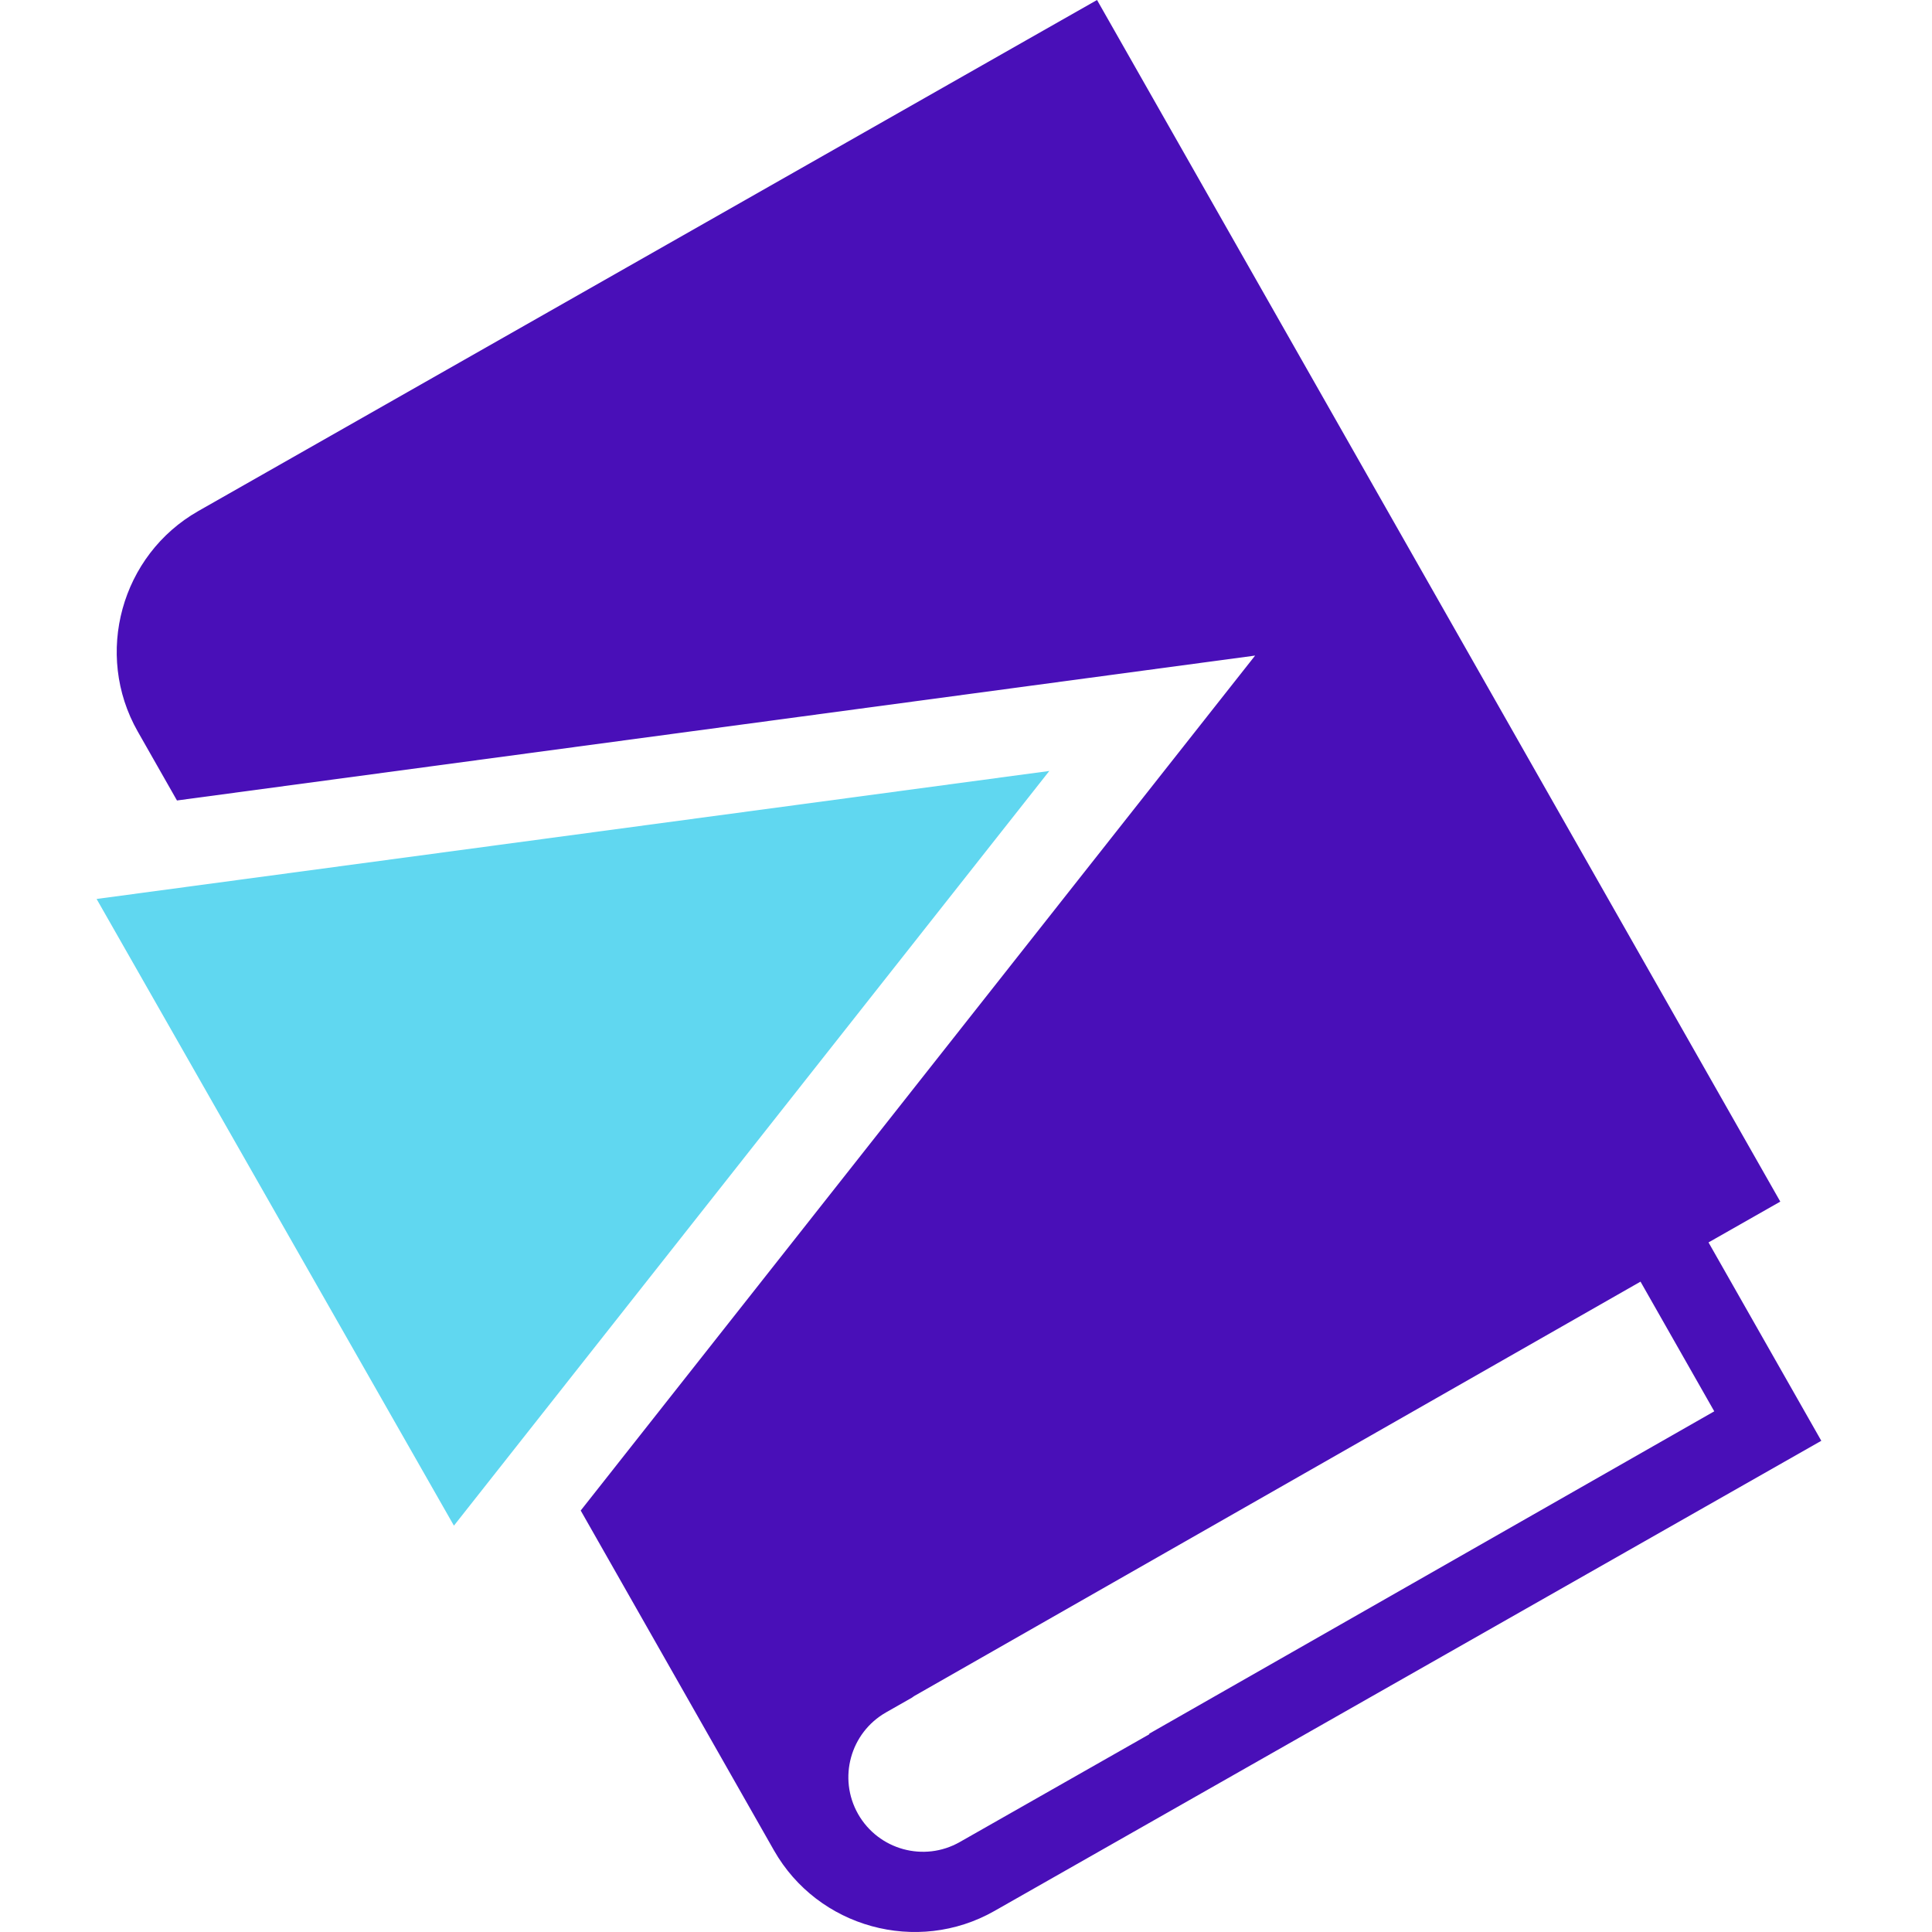
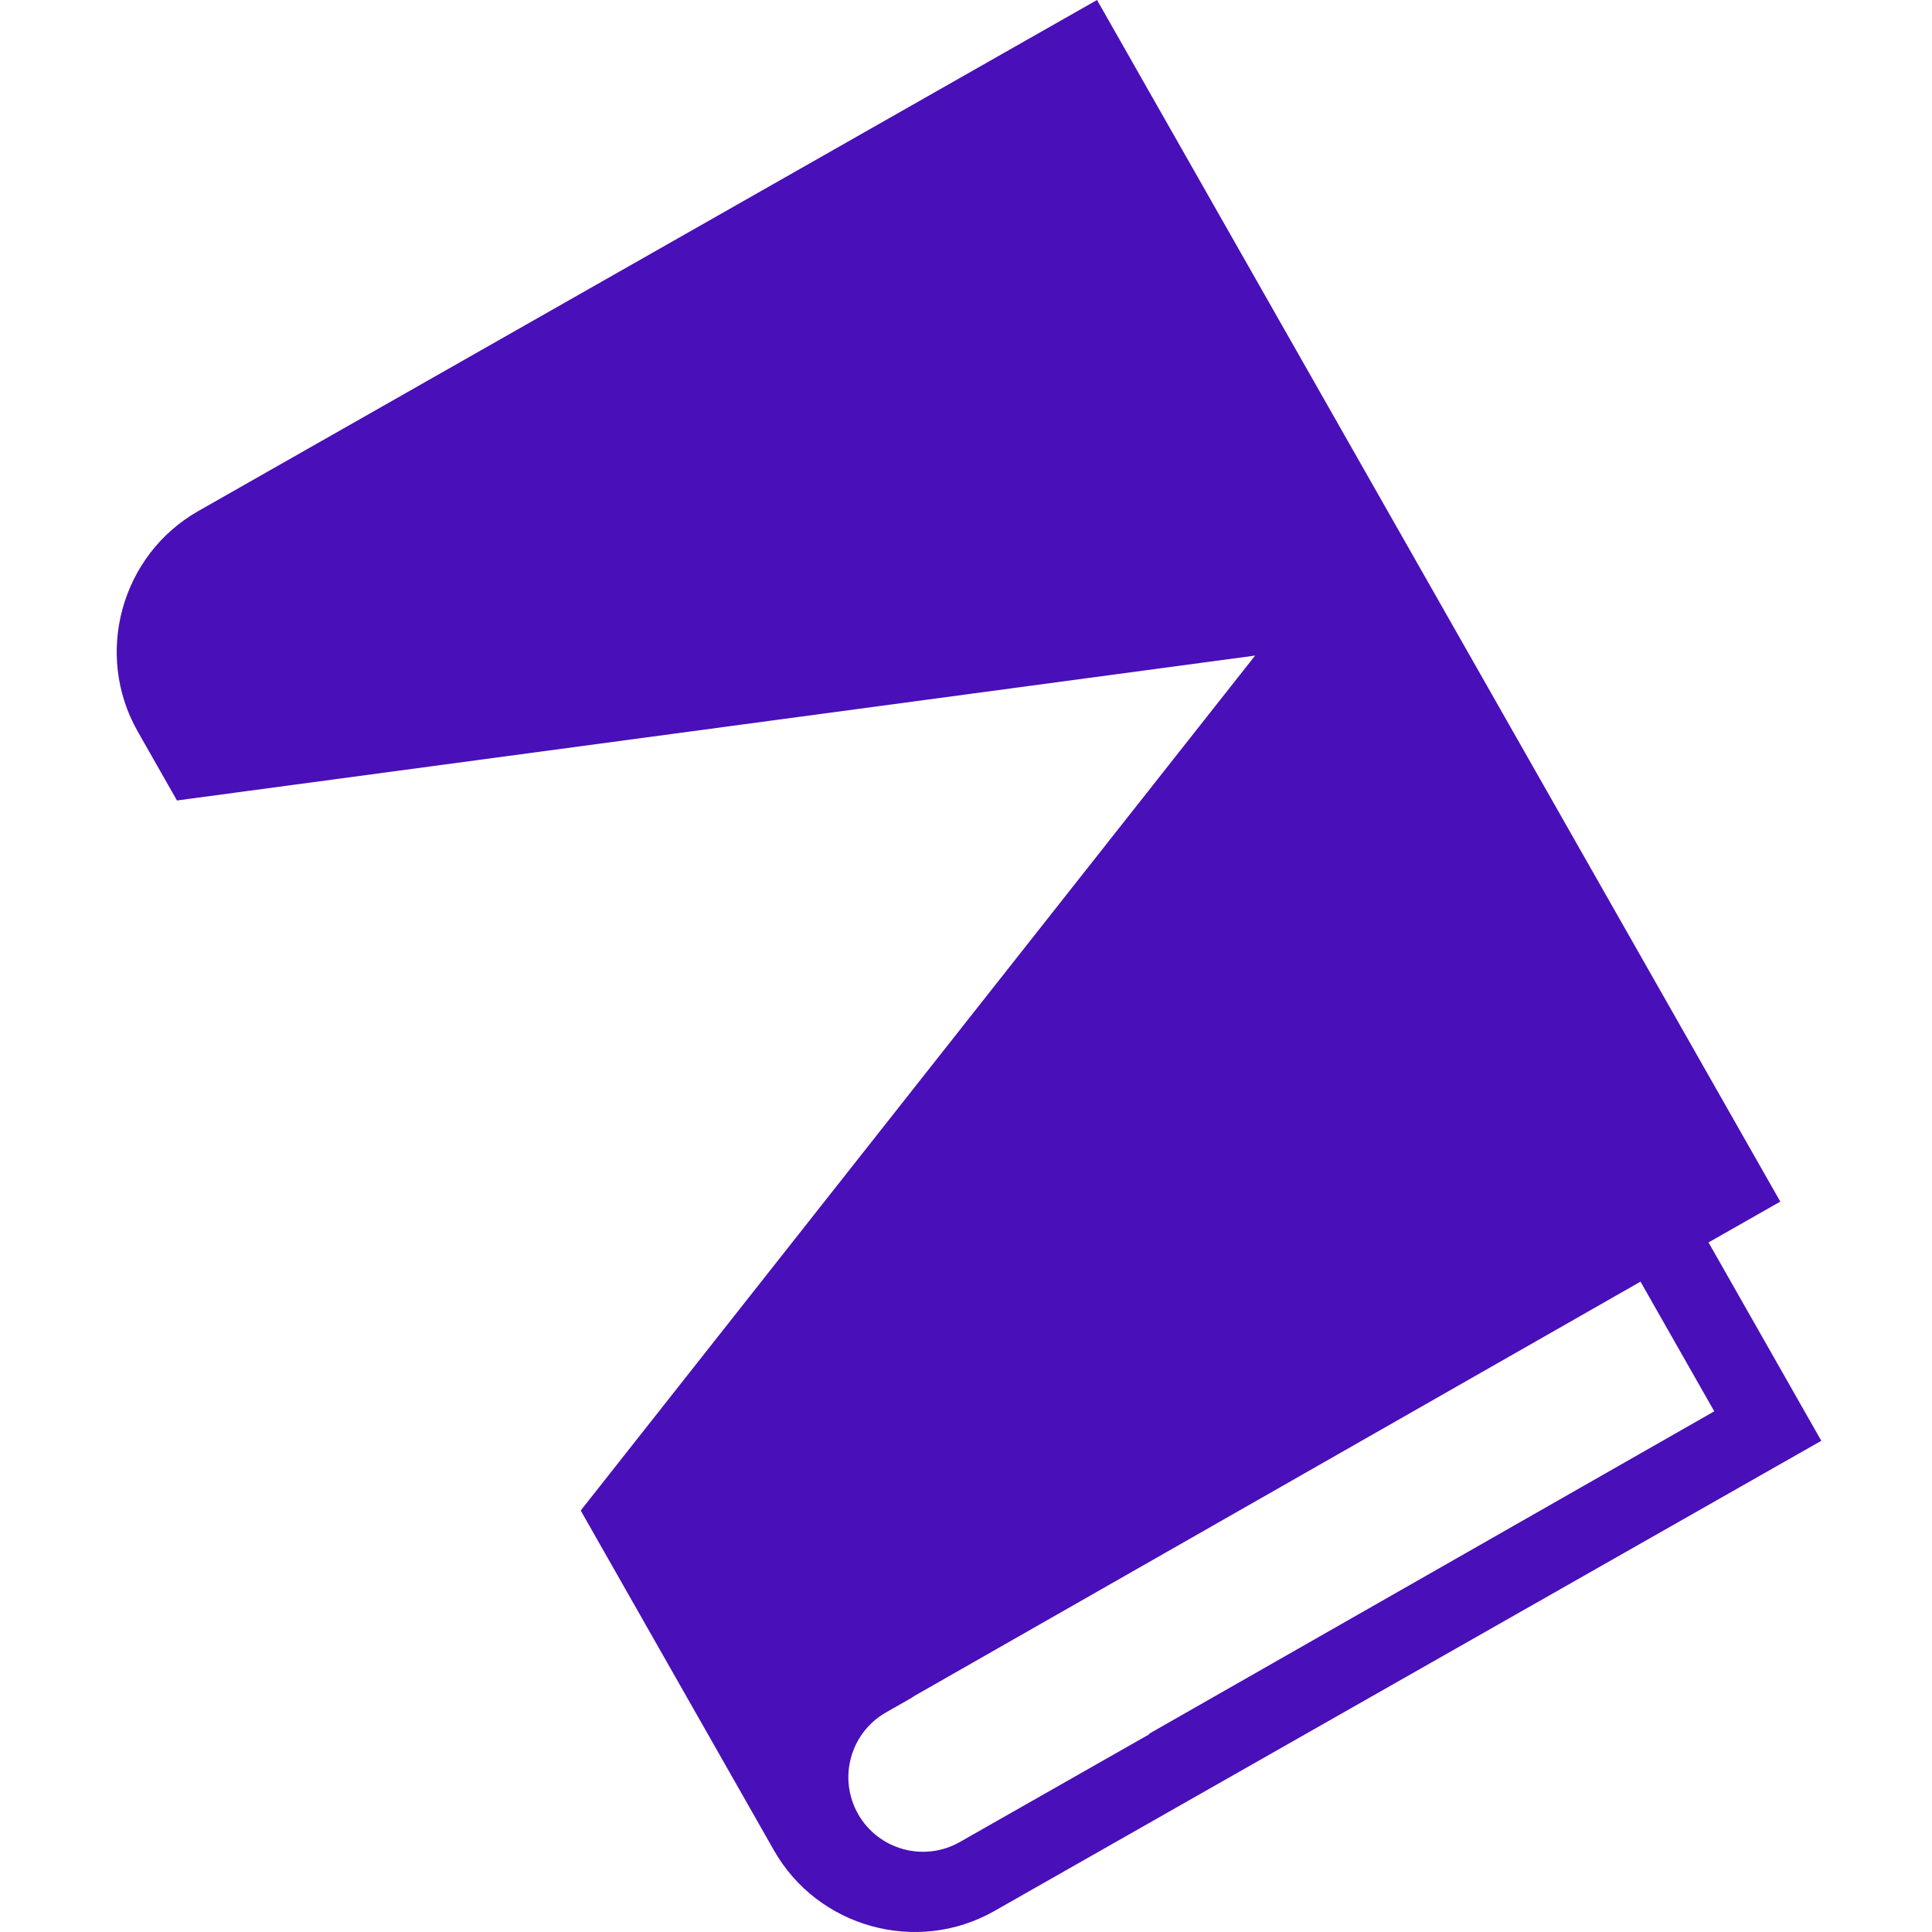
<svg xmlns="http://www.w3.org/2000/svg" width="40" height="40" viewBox="0 0 40 40" fill="none">
-   <path d="M21.725 15.962L9.398 31.587L2 18.612L21.725 15.962Z" fill="#60D7F0" />
  <path d="M19.872 38.137C19.131 38.559 18.188 38.299 17.766 37.558C17.345 36.816 17.605 35.874 18.345 35.453L18.881 35.148C18.898 35.137 18.912 35.124 18.929 35.114L33.965 26.535L35.492 29.22L23.792 35.895L23.797 35.905L19.872 38.137ZM35.373 25.723L36.859 24.878L22.713 0L21.226 0.845L4.107 10.58C2.506 11.49 1.942 13.544 2.851 15.144L3.664 16.573L25.986 13.573L12.023 31.274L16.024 38.31C16.934 39.91 18.988 40.475 20.588 39.565L37.708 29.83L35.373 25.723Z" fill="#490FB8" />
</svg>